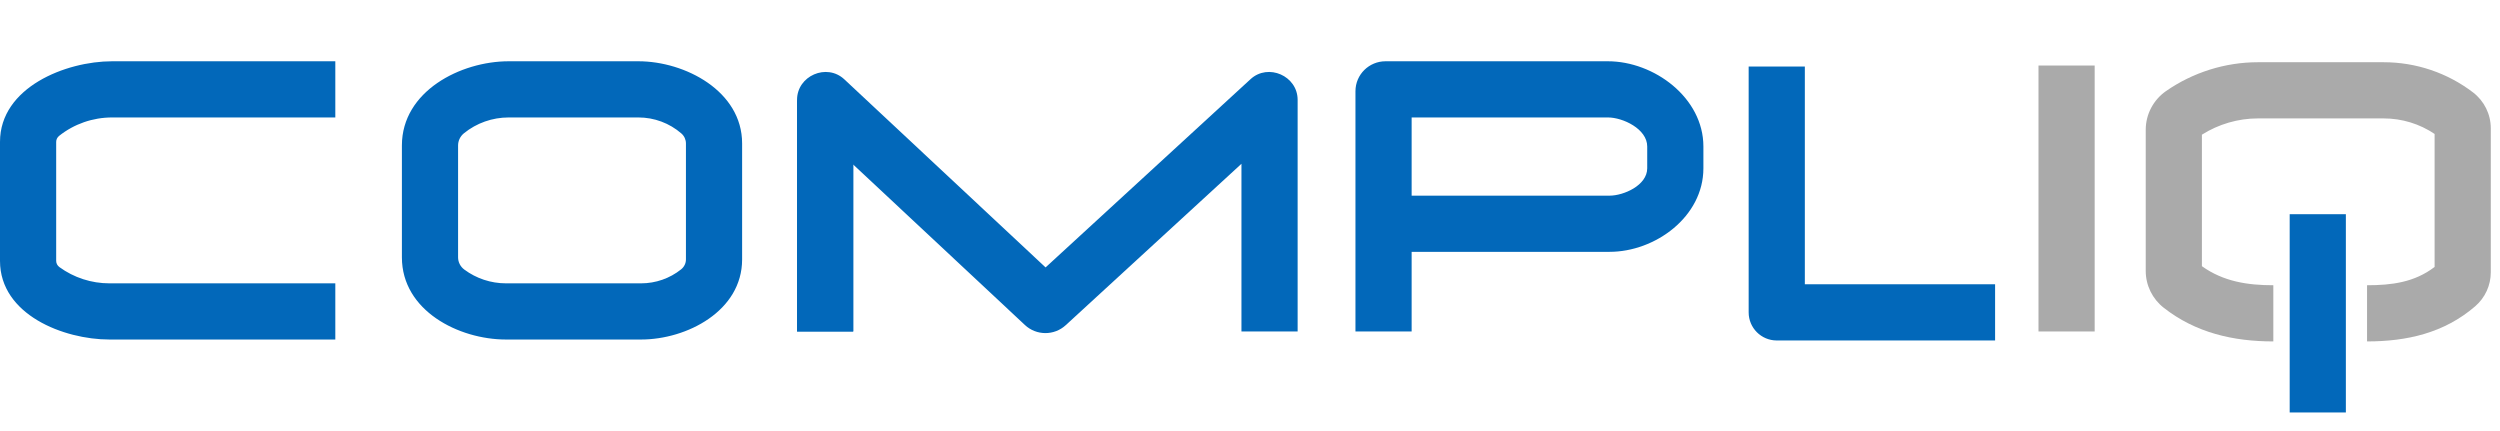
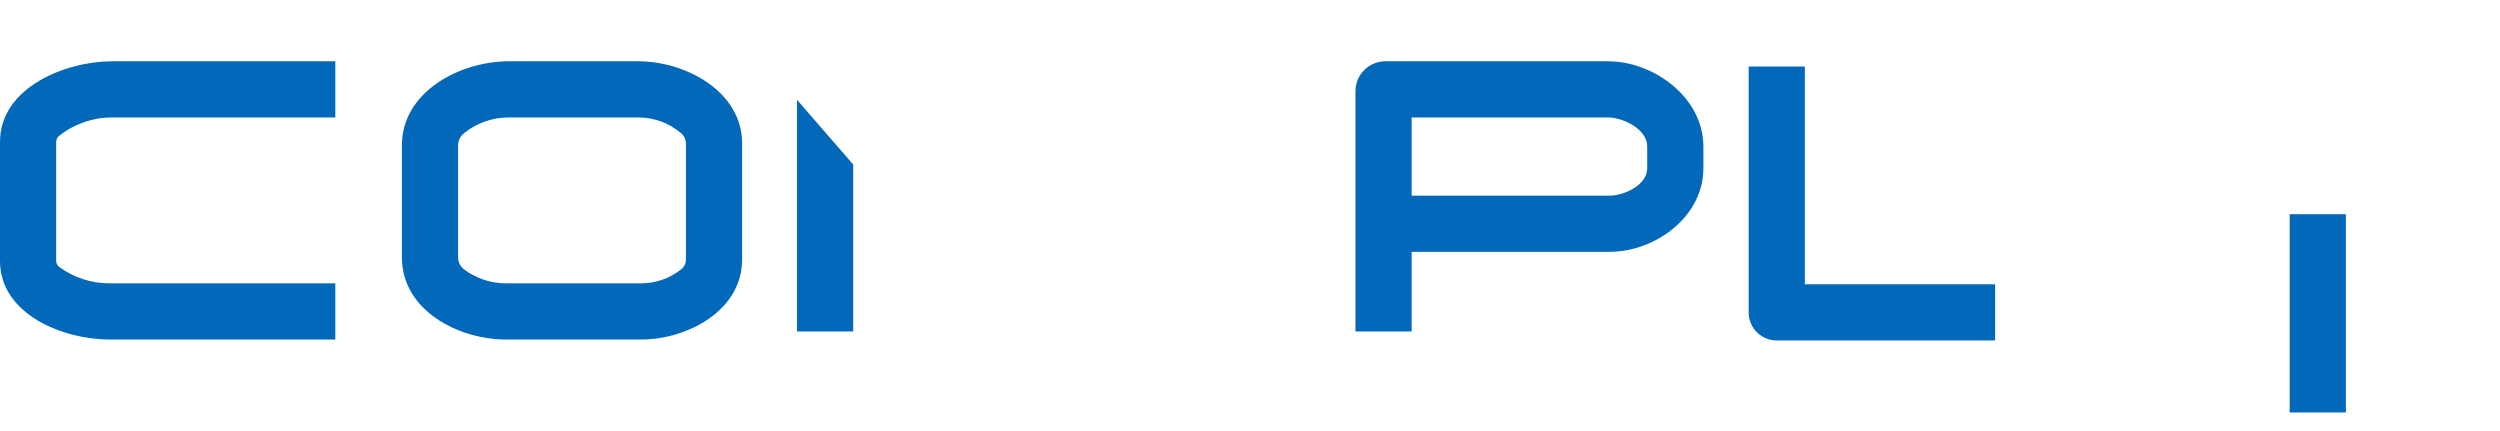
<svg xmlns="http://www.w3.org/2000/svg" width="267" height="46" viewBox="0 0 267 46" fill="none">
  <path fill-rule="evenodd" clip-rule="evenodd" d="M11.968 6.544H35.812V12.544H11.968C9.909 12.544 7.917 13.239 6.321 14.505C6.111 14.672 6 14.913 6 15.154V27.863C6 28.113 6.12 28.362 6.346 28.527C7.888 29.651 9.759 30.261 11.685 30.261H35.812V36.261H11.685C6.823 36.261 0 33.62 0 27.863V15.154C0 9.322 7.045 6.544 11.968 6.544ZM54.325 6.544H68.183C73.149 6.544 79.258 9.721 79.258 15.317V27.71C79.258 33.211 73.348 36.261 68.467 36.261H54.041C48.998 36.261 42.923 33.183 42.923 27.487V15.533C42.923 9.743 49.2 6.544 54.325 6.544ZM54.325 12.544C52.579 12.544 50.892 13.143 49.553 14.229C49.147 14.559 48.923 15.039 48.923 15.533V27.487C48.923 27.986 49.16 28.471 49.587 28.789C50.865 29.741 52.429 30.261 54.041 30.261H68.467C70.028 30.261 71.536 29.732 72.74 28.77C73.075 28.502 73.258 28.111 73.258 27.71V15.317C73.258 14.918 73.085 14.527 72.764 14.248C71.504 13.154 69.876 12.544 68.183 12.544H54.325ZM144.763 9.748C144.763 7.94 146.237 6.544 147.969 6.544H171.73C176.636 6.544 181.923 10.423 181.923 15.645V17.972C181.923 23.154 176.77 26.896 171.904 26.896H150.763V35.398H144.763V9.748ZM150.763 20.896H171.904C173.397 20.896 175.923 19.801 175.923 17.972V15.645C175.923 13.766 173.315 12.544 171.73 12.544H150.763V20.896ZM186.757 33.362V7.102H192.757V30.362H213.076V36.362H189.757C188.1 36.362 186.757 35.019 186.757 33.362ZM91.124 17.574V35.398H85.124V10.664M250.538 44.05H244.538V22.878H250.538V44.05Z" fill="#0268BA" />
-   <path d="M111.667 28.56L90.172 8.472C88.295 6.718 85.124 8.094 85.124 10.664V35.398H91.124V17.574L109.46 34.71C110.685 35.855 112.586 35.863 113.82 34.729L132.587 17.493V35.398H138.587V10.664C138.587 8.106 135.442 6.724 133.558 8.455L111.667 28.56Z" fill="#0268BA" />
-   <path fill-rule="evenodd" clip-rule="evenodd" d="M235.164 14.383V28.429C237.464 30.075 240.049 30.464 242.792 30.464V36.464C238.531 36.464 234.506 35.552 231.079 32.863C229.877 31.92 229.164 30.476 229.164 28.936V13.858C229.164 12.191 229.996 10.656 231.333 9.726C234.198 7.735 237.642 6.646 241.151 6.646H254.575C258.026 6.646 261.384 7.778 264.119 9.869C265.307 10.778 266.016 12.189 266.016 13.698V29.086C266.016 30.484 265.403 31.804 264.353 32.71C261.043 35.568 257.05 36.464 252.801 36.464V30.464C255.411 30.464 257.862 30.161 260.016 28.508V14.306C258.421 13.229 256.525 12.646 254.575 12.646H241.151C239.036 12.646 236.946 13.258 235.164 14.383ZM217.711 35.398V7H223.711V35.398H217.711Z" fill="#AAAAAA" />
</svg>